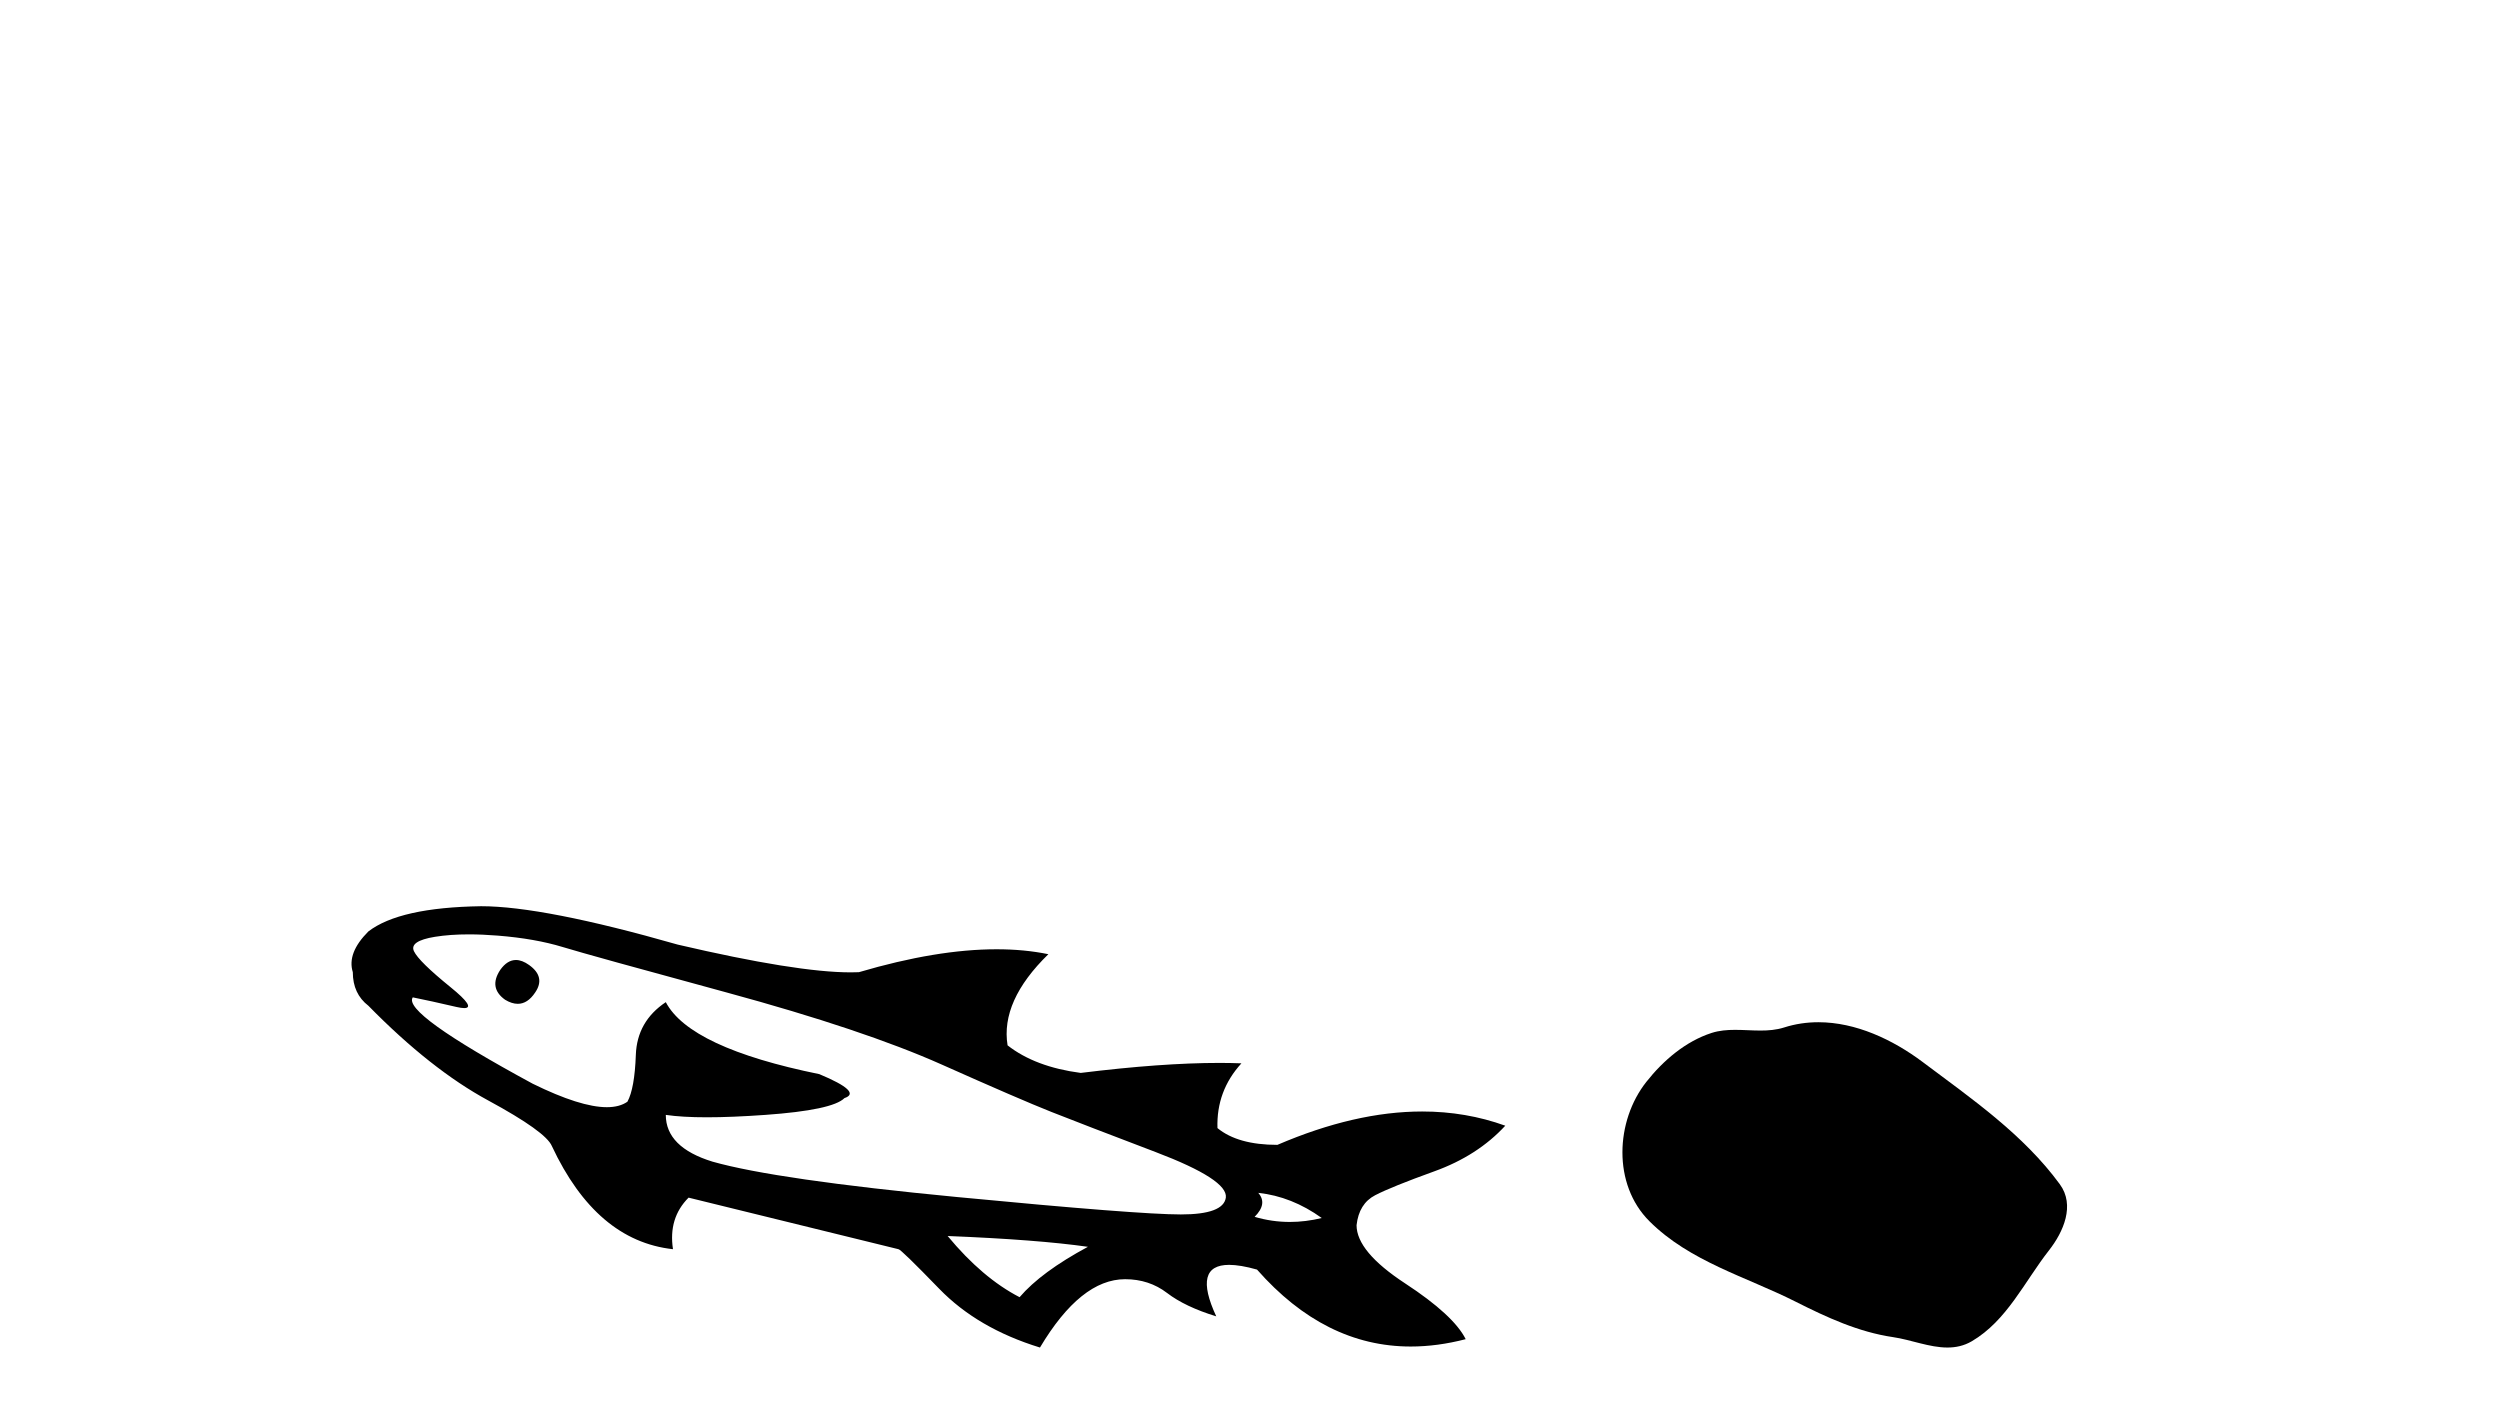
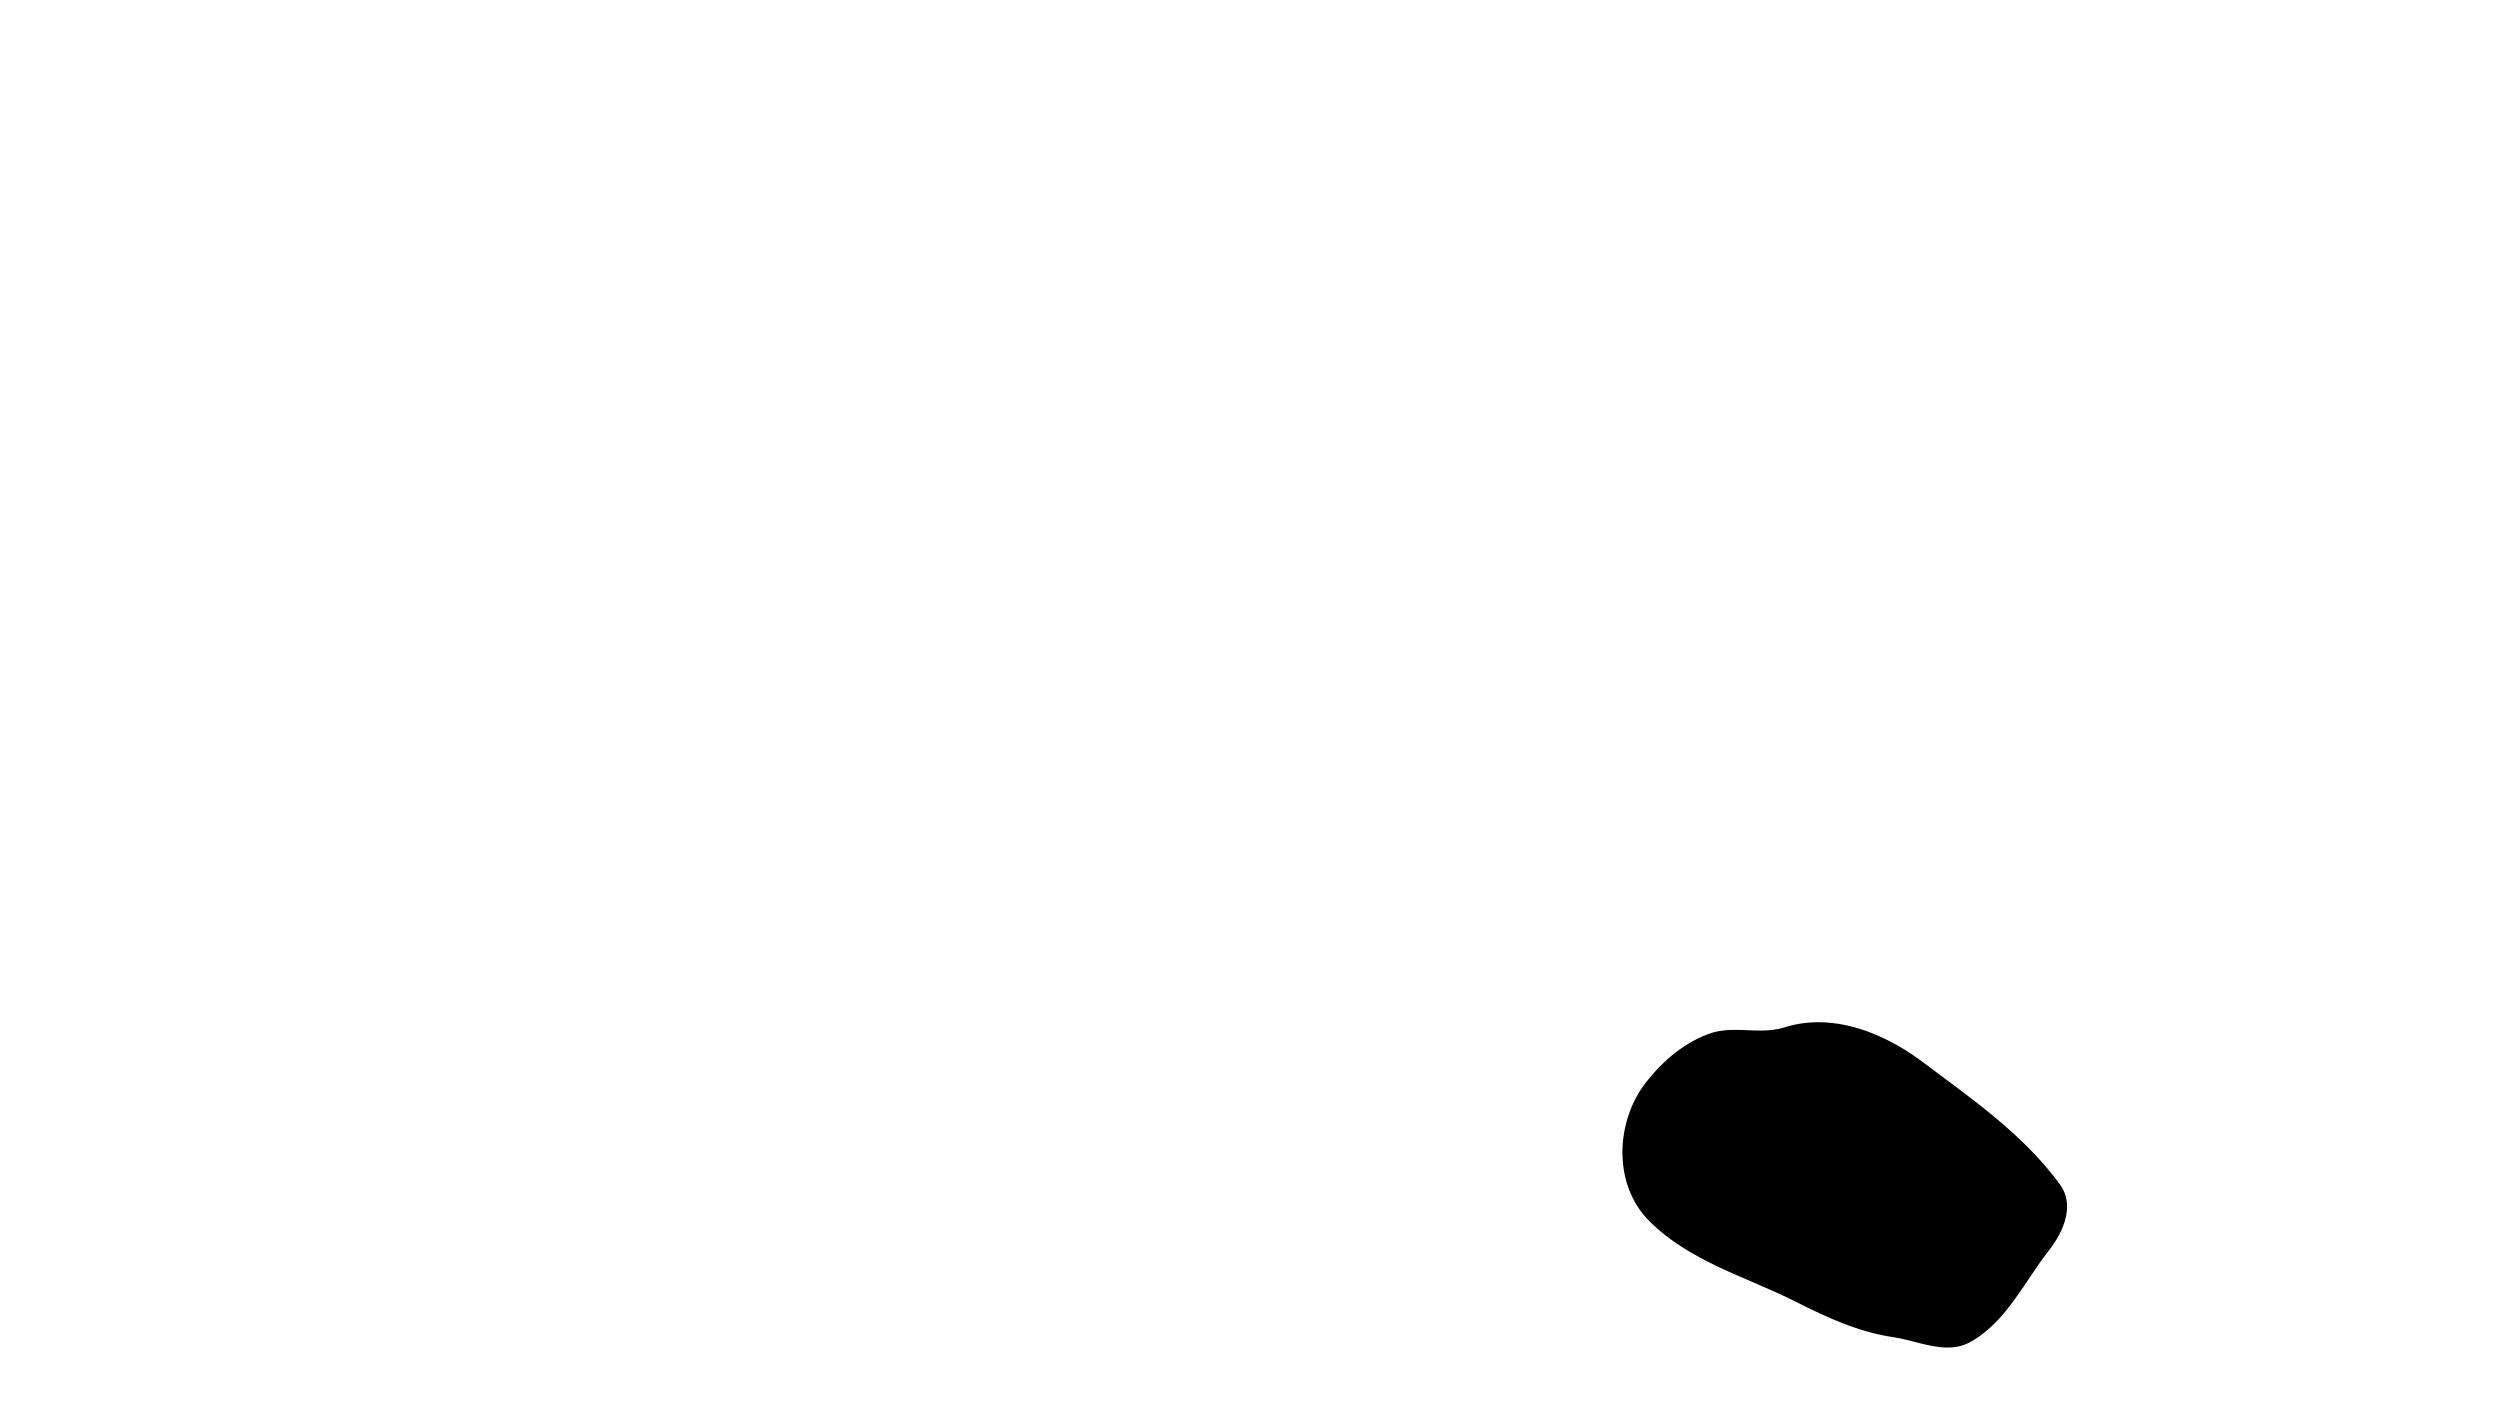
<svg xmlns="http://www.w3.org/2000/svg" width="72.0" height="41.0">
-   <path d="M 14.859 27.648 Q 14.61 27.648 14.409 27.93 Q 14.064 28.448 14.547 28.793 Q 14.741 28.91 14.911 28.91 Q 15.195 28.91 15.411 28.586 Q 15.721 28.137 15.238 27.792 Q 15.036 27.648 14.859 27.648 ZM 13.505 26.91 Q 13.894 26.91 14.34 26.946 Q 15.411 27.032 16.205 27.274 Q 16.999 27.516 20.937 28.586 Q 24.874 29.657 27.119 30.658 Q 29.364 31.66 30.279 32.023 Q 31.194 32.385 33.284 33.18 Q 35.373 33.974 35.304 34.492 Q 35.235 34.976 34.009 34.976 Q 32.783 34.976 27.568 34.475 Q 22.353 33.974 20.522 33.456 Q 19.175 33.042 19.175 32.109 L 19.175 32.109 Q 19.641 32.178 20.358 32.178 Q 21.075 32.178 22.042 32.109 Q 23.976 31.971 24.321 31.625 Q 24.839 31.453 23.596 30.935 Q 19.866 30.175 19.175 28.862 Q 18.346 29.415 18.312 30.382 Q 18.277 31.349 18.07 31.729 Q 17.845 31.887 17.477 31.887 Q 16.716 31.887 15.342 31.211 Q 11.577 29.173 11.888 28.724 L 11.888 28.724 Q 12.406 28.828 13.148 29.001 Q 13.288 29.033 13.37 29.033 Q 13.718 29.033 12.976 28.431 Q 12.06 27.688 11.922 27.395 Q 11.784 27.101 12.527 26.98 Q 12.96 26.91 13.505 26.91 ZM 36.237 34.354 Q 37.204 34.458 38.067 35.079 Q 37.6 35.192 37.148 35.192 Q 36.631 35.192 36.133 35.045 Q 36.513 34.665 36.237 34.354 ZM 27.292 35.597 Q 29.882 35.701 31.332 35.908 Q 29.985 36.633 29.364 37.359 Q 28.293 36.806 27.292 35.597 ZM 13.856 26.099 Q 11.508 26.134 10.61 26.825 Q 9.988 27.446 10.161 27.999 Q 10.161 28.621 10.61 28.966 Q 12.406 30.797 14.064 31.695 Q 15.721 32.593 15.894 33.007 Q 17.172 35.735 19.382 35.977 Q 19.244 35.079 19.831 34.492 L 25.876 35.977 Q 25.945 35.977 27.05 37.117 Q 28.155 38.257 29.951 38.809 Q 31.125 36.841 32.403 36.841 Q 33.094 36.841 33.612 37.238 Q 34.13 37.635 35.028 37.911 Q 34.339 36.428 35.398 36.428 Q 35.72 36.428 36.202 36.564 Q 38.154 38.78 40.629 38.78 Q 41.395 38.78 42.212 38.568 Q 41.866 37.877 40.468 36.962 Q 39.069 36.046 39.069 35.286 Q 39.138 34.665 39.604 34.423 Q 40.07 34.181 41.314 33.732 Q 42.557 33.283 43.352 32.42 Q 42.22 32.011 40.959 32.011 Q 39.026 32.011 36.789 32.972 Q 35.65 32.972 35.063 32.489 Q 35.028 31.418 35.753 30.624 Q 35.448 30.612 35.116 30.612 Q 33.457 30.612 31.125 30.9 Q 29.813 30.728 29.018 30.106 Q 28.811 28.828 30.193 27.481 Q 29.503 27.339 28.702 27.339 Q 26.976 27.339 24.736 27.999 Q 24.623 28.004 24.499 28.004 Q 22.942 28.004 19.521 27.205 Q 15.652 26.099 13.856 26.099 Z" style="fill:#000000;stroke:none" />
  <path d="M 52.37 29.44 C 52.039 29.44 51.707 29.487 51.38 29.592 C 51.159 29.662 50.932 29.68 50.703 29.68 C 50.459 29.68 50.213 29.66 49.969 29.66 C 49.741 29.66 49.515 29.678 49.296 29.748 C 48.546 29.99 47.9 30.542 47.413 31.16 C 46.527 32.284 46.437 34.108 47.503 35.171 C 48.668 36.334 50.291 36.77 51.717 37.49 C 52.609 37.94 53.526 38.364 54.523 38.51 C 55.031 38.584 55.568 38.809 56.086 38.809 C 56.325 38.809 56.56 38.761 56.786 38.629 C 57.799 38.036 58.307 36.909 59.008 36.014 C 59.431 35.475 59.764 34.71 59.324 34.108 C 58.275 32.673 56.781 31.641 55.368 30.582 C 54.509 29.939 53.446 29.44 52.37 29.44 Z" style="fill:#000000;stroke:none" />
</svg>